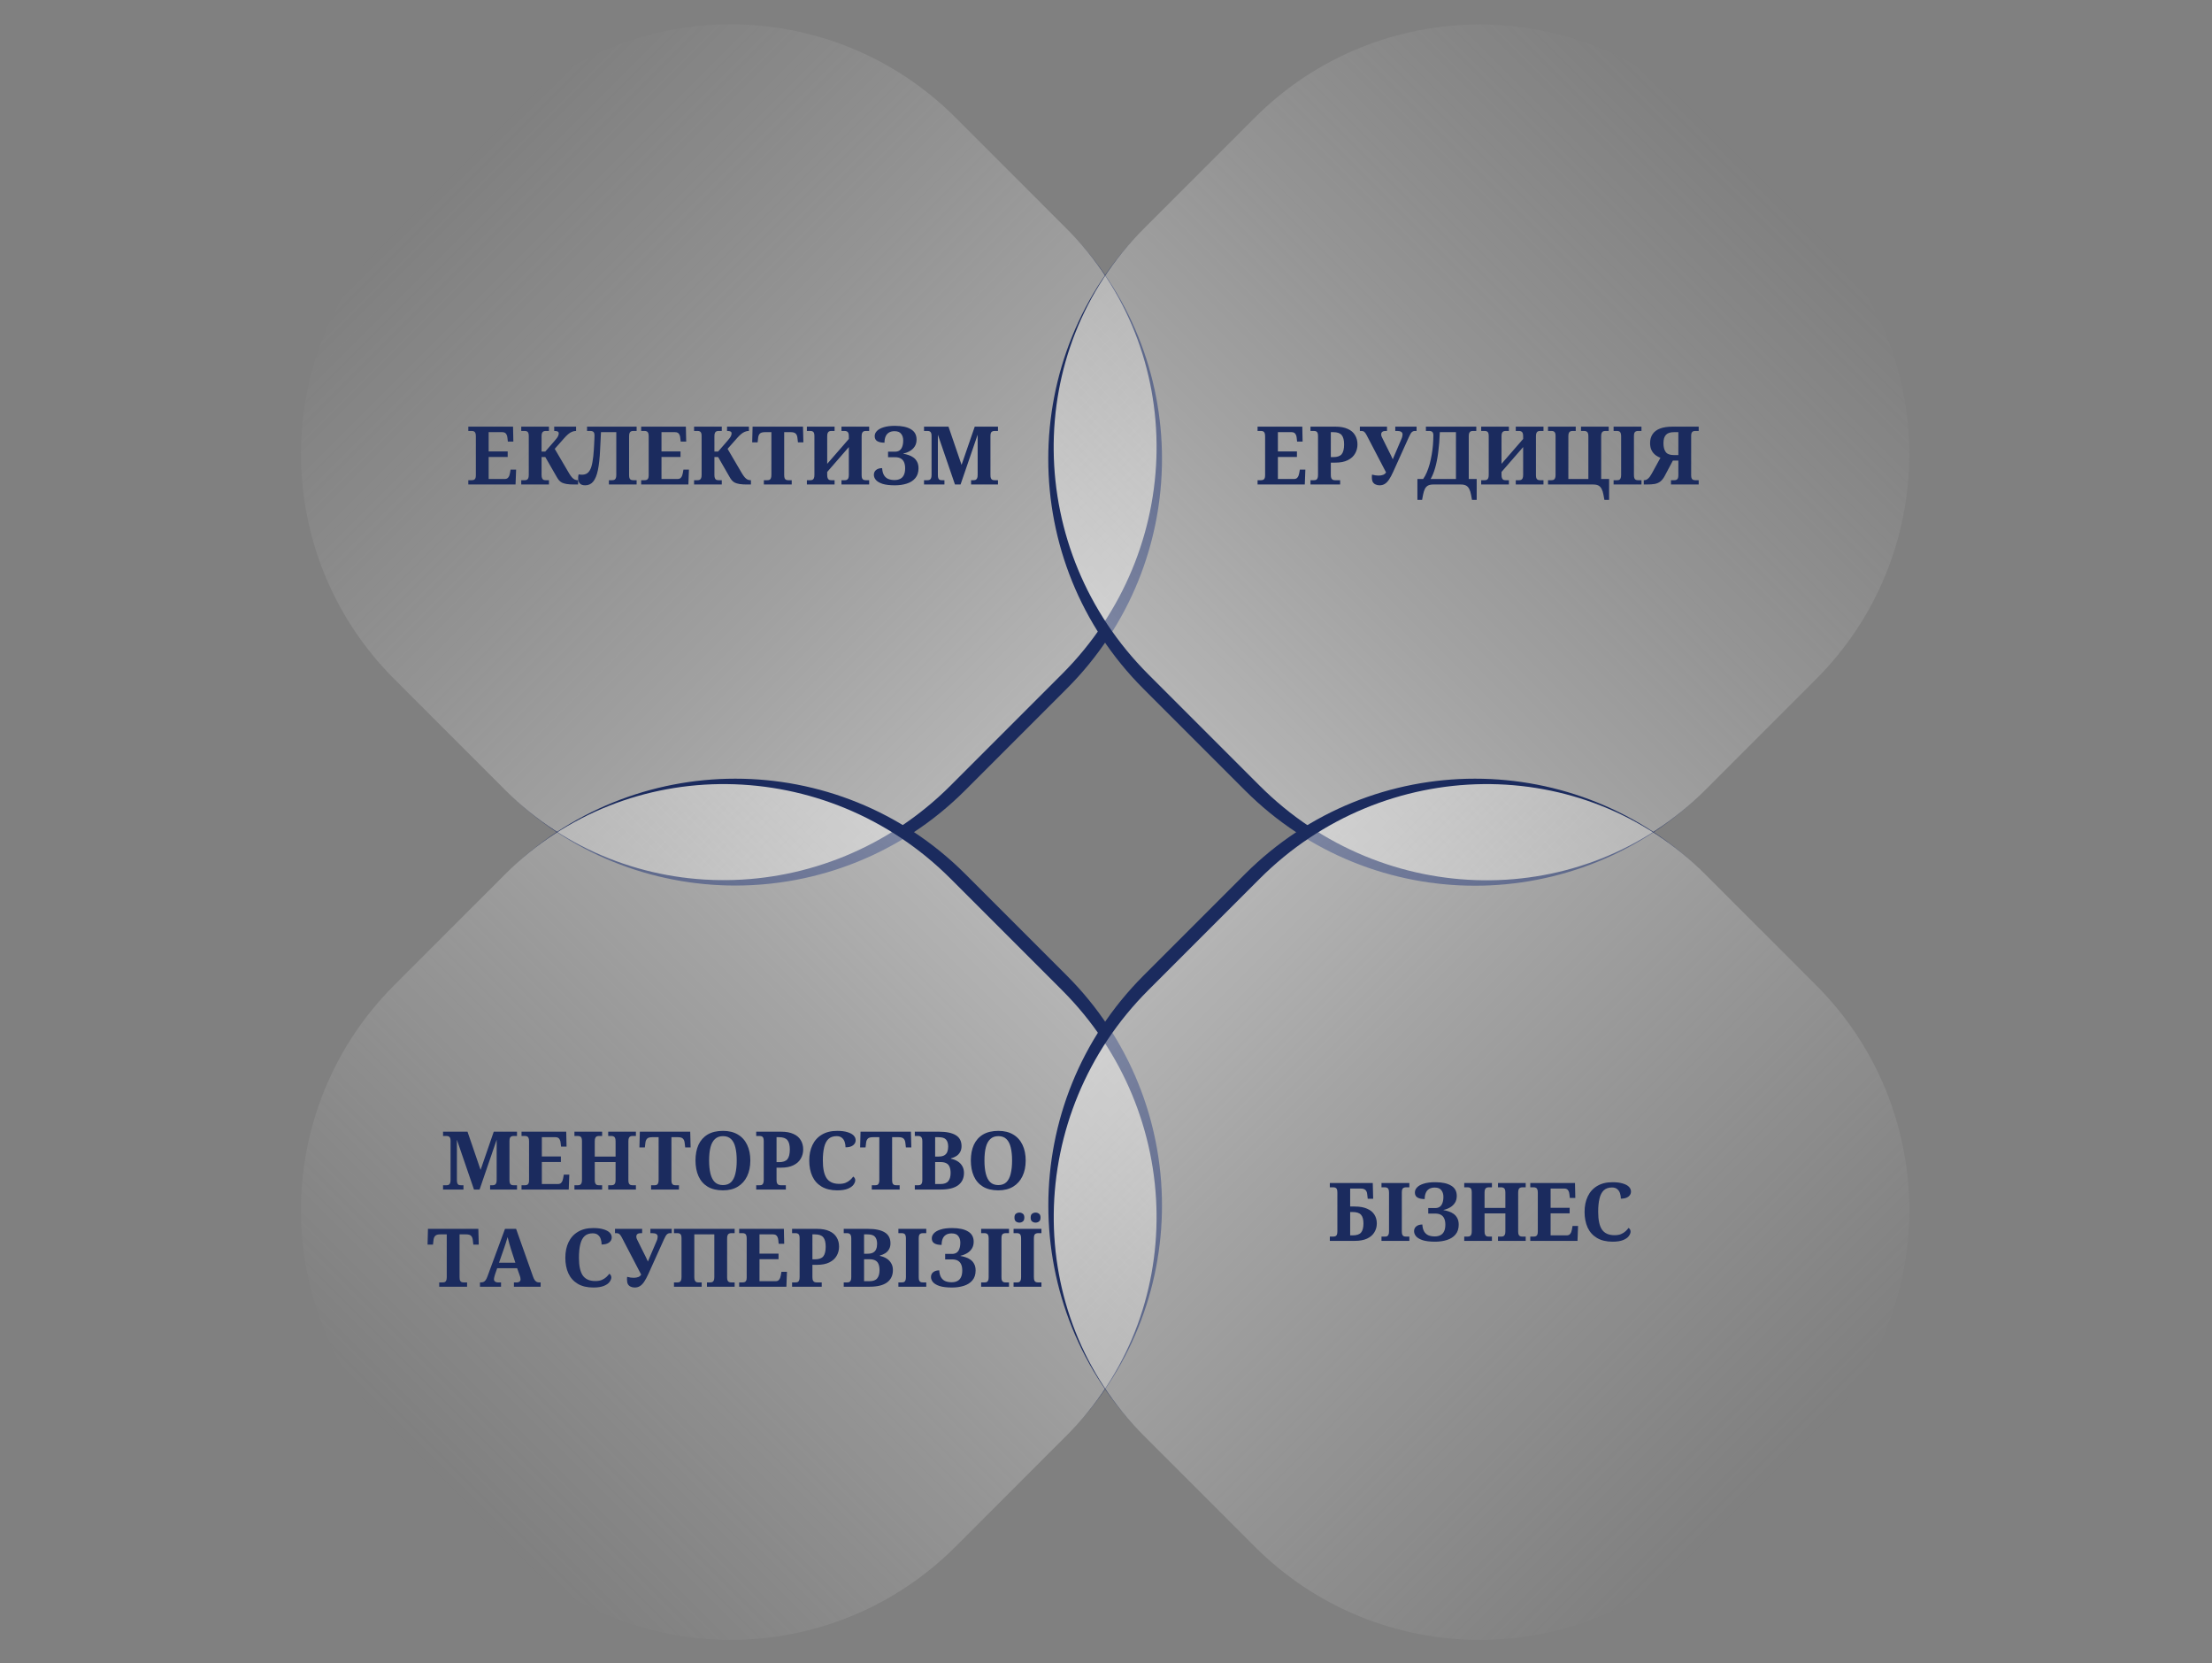
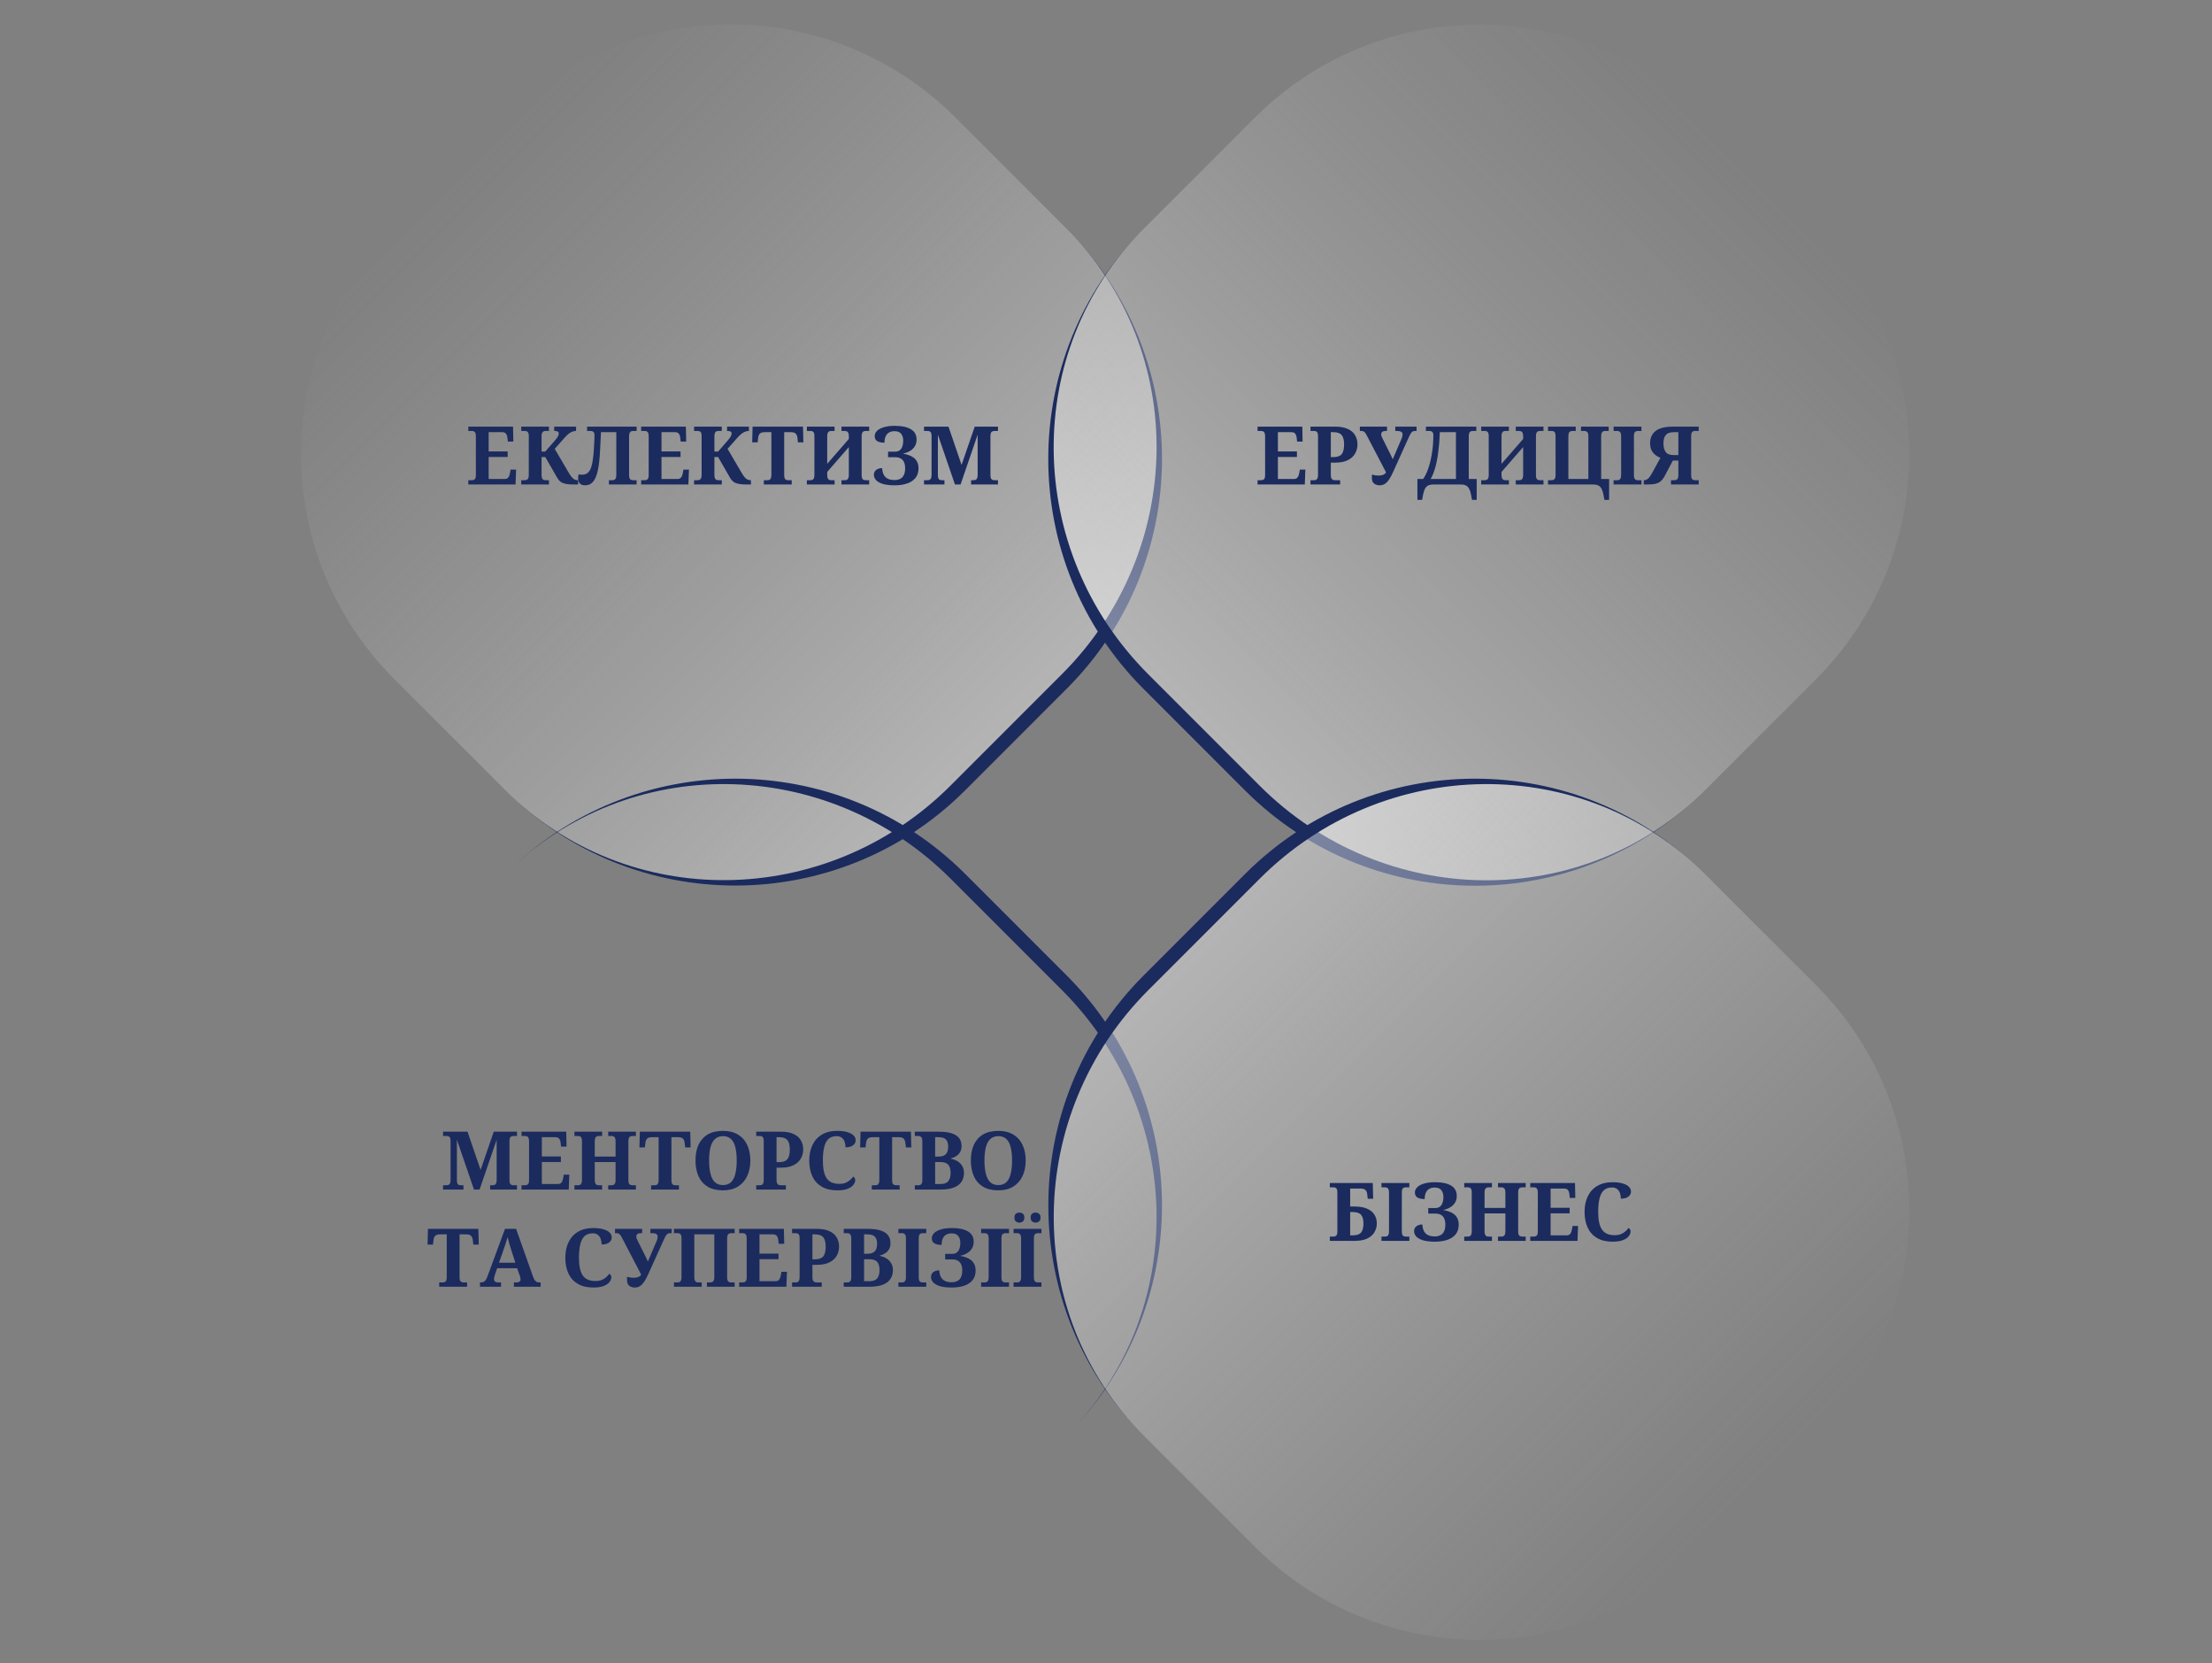
<svg xmlns="http://www.w3.org/2000/svg" width="592" height="445" viewBox="0 0 592 445" fill="none">
  <rect x="0" y="0" width="592" height="445" fill="#808080" stroke="none" />
  <g clip-path="url(#clip0_2730_11180)">
    <mask id="path-1-outside-1_2730_11180" maskUnits="userSpaceOnUse" x="45.281" y="-29.162" width="302.642" height="302.642" fill="black">
      <rect fill="white" x="45.281" y="-29.162" width="302.642" height="302.642" />
      <path d="M105.499 181.669C72.242 148.412 72.242 94.491 105.499 61.233L135.284 31.448C168.542 -1.809 222.463 -1.809 255.72 31.448L285.506 61.233C318.763 94.491 318.763 148.412 285.506 181.669L255.72 211.455C222.463 244.712 168.542 244.712 135.284 211.455L105.499 181.669Z" />
    </mask>
    <path d="M105.499 181.669C72.242 148.412 72.242 94.491 105.499 61.233L135.284 31.448C168.542 -1.809 222.463 -1.809 255.72 31.448L285.506 61.233C318.763 94.491 318.763 148.412 285.506 181.669L255.72 211.455C222.463 244.712 168.542 244.712 135.284 211.455L105.499 181.669Z" fill="url(#paint0_linear_2730_11180)" fill-opacity="0.45" />
    <path d="M45.281 121.451L195.502 -28.77L45.281 121.451ZM285.506 61.233C319.478 95.206 319.478 150.287 285.506 184.259L258.31 211.455C224.338 245.427 169.257 245.427 135.284 211.455C167.827 243.997 221.168 243.417 254.425 210.16L284.211 180.374C317.468 147.117 318.048 93.776 285.506 61.233ZM195.502 271.673L45.281 121.451L195.502 271.673ZM195.502 -28.77L345.724 121.451L195.502 -28.77Z" fill="#1B2B5E" mask="url(#path-1-outside-1_2730_11180)" />
    <path d="M125.337 129.631V128.482H126.248C126.45 128.482 126.631 128.454 126.79 128.396C126.963 128.338 127.1 128.215 127.201 128.027C127.303 127.839 127.353 127.557 127.353 127.182V116.711C127.353 116.292 127.303 115.989 127.201 115.801C127.115 115.598 126.985 115.468 126.811 115.41C126.652 115.338 126.464 115.302 126.248 115.302H125.337V114.153H137.303L137.39 118.142H135.916L135.808 117.166C135.779 116.834 135.707 116.552 135.591 116.321C135.49 116.09 135.345 115.916 135.157 115.801C134.969 115.685 134.724 115.627 134.42 115.627H130.778V120.787H135.873V122.261H130.778V128.157H135.092C135.526 128.157 135.844 128.013 136.046 127.724C136.263 127.435 136.407 127.066 136.48 126.618L136.653 125.643H138.127L137.976 129.631H125.337ZM139.5 129.631V128.482H140.41C140.613 128.482 140.793 128.454 140.952 128.396C141.126 128.323 141.263 128.186 141.364 127.984C141.465 127.781 141.516 127.478 141.516 127.073V116.624C141.516 116.234 141.465 115.945 141.364 115.757C141.263 115.569 141.126 115.447 140.952 115.389C140.793 115.331 140.613 115.302 140.41 115.302H139.5V114.153H146.914V115.302H146.047C145.844 115.302 145.657 115.338 145.483 115.41C145.324 115.468 145.194 115.598 145.093 115.801C144.992 115.989 144.941 116.292 144.941 116.711V120.808H145.938L148.301 118.099C148.605 117.752 148.843 117.463 149.017 117.231C149.205 116.986 149.335 116.762 149.407 116.559C149.494 116.357 149.537 116.162 149.537 115.974C149.537 115.714 149.443 115.541 149.255 115.454C149.082 115.353 148.771 115.302 148.323 115.302V114.153H154.176V115.302C153.786 115.302 153.41 115.382 153.049 115.541C152.702 115.685 152.362 115.902 152.03 116.191C151.712 116.465 151.38 116.798 151.033 117.188L147.868 120.765L148.236 119.703L152.355 126.726C152.615 127.146 152.861 127.485 153.092 127.745C153.323 128.005 153.562 128.193 153.808 128.309C154.068 128.425 154.342 128.482 154.631 128.482H154.718V129.631H153.634C152.839 129.631 152.182 129.588 151.661 129.501C151.156 129.415 150.736 129.292 150.404 129.133C150.086 128.959 149.819 128.75 149.602 128.504C149.4 128.258 149.205 127.969 149.017 127.637L145.938 122.282H144.941V127.073C144.941 127.478 144.992 127.781 145.093 127.984C145.194 128.186 145.324 128.323 145.483 128.396C145.657 128.454 145.844 128.482 146.047 128.482H146.914V129.631H139.5ZM156.614 129.848C155.964 129.848 155.487 129.682 155.183 129.35C154.88 129.017 154.728 128.562 154.728 127.984C154.728 127.825 154.735 127.659 154.75 127.485C154.779 127.297 154.815 127.109 154.858 126.922C155.017 126.95 155.169 126.972 155.313 126.987C155.458 127.001 155.595 127.008 155.725 127.008C156.231 127.008 156.665 126.907 157.026 126.705C157.402 126.488 157.713 126.134 157.958 125.643C158.218 125.137 158.421 124.45 158.565 123.583C158.724 122.716 158.847 121.625 158.934 120.31C158.977 119.732 159.006 119.19 159.02 118.684C159.049 118.178 159.071 117.737 159.085 117.362C159.1 116.986 159.107 116.711 159.107 116.538C159.107 116.075 159.02 115.757 158.847 115.584C158.674 115.396 158.377 115.302 157.958 115.302H157.113V114.153H170.38V115.302H169.469C169.267 115.302 169.079 115.338 168.906 115.41C168.747 115.468 168.617 115.598 168.515 115.801C168.414 115.989 168.364 116.292 168.364 116.711V127.182C168.364 127.557 168.414 127.839 168.515 128.027C168.617 128.215 168.754 128.338 168.927 128.396C169.101 128.454 169.281 128.482 169.469 128.482H170.38V129.631H162.966V128.482H163.833C164.035 128.482 164.216 128.454 164.375 128.396C164.548 128.323 164.686 128.186 164.787 127.984C164.888 127.781 164.939 127.478 164.939 127.073V115.627H160.841L160.603 120.418C160.502 122.586 160.307 124.371 160.018 125.773C159.729 127.16 159.309 128.186 158.76 128.851C158.211 129.516 157.496 129.848 156.614 129.848ZM171.594 129.631V128.482H172.504C172.707 128.482 172.887 128.454 173.046 128.396C173.22 128.338 173.357 128.215 173.458 128.027C173.559 127.839 173.61 127.557 173.61 127.182V116.711C173.61 116.292 173.559 115.989 173.458 115.801C173.371 115.598 173.241 115.468 173.068 115.41C172.909 115.338 172.721 115.302 172.504 115.302H171.594V114.153H183.56L183.647 118.142H182.173L182.064 117.166C182.035 116.834 181.963 116.552 181.848 116.321C181.746 116.09 181.602 115.916 181.414 115.801C181.226 115.685 180.98 115.627 180.677 115.627H177.035V120.787H182.129V122.261H177.035V128.157H181.349C181.783 128.157 182.1 128.013 182.303 127.724C182.52 127.435 182.664 127.066 182.736 126.618L182.91 125.643H184.384L184.232 129.631H171.594ZM185.757 129.631V128.482H186.667C186.869 128.482 187.05 128.454 187.209 128.396C187.382 128.323 187.52 128.186 187.621 127.984C187.722 127.781 187.773 127.478 187.773 127.073V116.624C187.773 116.234 187.722 115.945 187.621 115.757C187.52 115.569 187.382 115.447 187.209 115.389C187.05 115.331 186.869 115.302 186.667 115.302H185.757V114.153H193.17V115.302H192.303C192.101 115.302 191.913 115.338 191.74 115.41C191.581 115.468 191.451 115.598 191.35 115.801C191.248 115.989 191.198 116.292 191.198 116.711V120.808H192.195L194.558 118.099C194.861 117.752 195.1 117.463 195.273 117.231C195.461 116.986 195.591 116.762 195.663 116.559C195.75 116.357 195.794 116.162 195.794 115.974C195.794 115.714 195.7 115.541 195.512 115.454C195.338 115.353 195.028 115.302 194.58 115.302V114.153H200.433V115.302C200.042 115.302 199.667 115.382 199.305 115.541C198.959 115.685 198.619 115.902 198.287 116.191C197.969 116.465 197.636 116.798 197.289 117.188L194.124 120.765L194.493 119.703L198.612 126.726C198.872 127.146 199.118 127.485 199.349 127.745C199.58 128.005 199.818 128.193 200.064 128.309C200.324 128.425 200.599 128.482 200.888 128.482H200.975V129.631H199.891C199.096 129.631 198.438 129.588 197.918 129.501C197.412 129.415 196.993 129.292 196.661 129.133C196.343 128.959 196.075 128.75 195.859 128.504C195.656 128.258 195.461 127.969 195.273 127.637L192.195 122.282H191.198V127.073C191.198 127.478 191.248 127.781 191.35 127.984C191.451 128.186 191.581 128.323 191.74 128.396C191.913 128.454 192.101 128.482 192.303 128.482H193.17V129.631H185.757ZM204.432 129.631V128.482H205.342C205.559 128.482 205.747 128.454 205.906 128.396C206.079 128.323 206.209 128.186 206.296 127.984C206.397 127.781 206.448 127.478 206.448 127.073V115.627H204.713C204.063 115.627 203.615 115.757 203.369 116.017C203.124 116.263 202.972 116.61 202.914 117.058L202.762 118.359H201.31L201.418 114.153H214.902L215.011 118.359H213.558L213.406 117.058C213.349 116.61 213.197 116.263 212.951 116.017C212.705 115.757 212.257 115.627 211.607 115.627H209.873V127.073C209.873 127.478 209.916 127.781 210.003 127.984C210.104 128.186 210.241 128.323 210.415 128.396C210.588 128.454 210.776 128.482 210.978 128.482H211.889V129.631H204.432ZM215.945 129.631V128.482H216.856C217.058 128.482 217.239 128.454 217.398 128.396C217.571 128.323 217.708 128.186 217.809 127.984C217.911 127.781 217.961 127.478 217.961 127.073V116.624C217.961 116.234 217.911 115.945 217.809 115.757C217.708 115.569 217.571 115.447 217.398 115.389C217.239 115.331 217.058 115.302 216.856 115.302H215.945V114.153H223.359V115.302H222.492C222.29 115.302 222.102 115.338 221.928 115.41C221.769 115.468 221.639 115.598 221.538 115.801C221.437 115.989 221.386 116.292 221.386 116.711V124.103L227.174 117.448V116.711C227.174 116.292 227.124 115.989 227.023 115.801C226.921 115.598 226.784 115.468 226.611 115.41C226.452 115.338 226.271 115.302 226.069 115.302H225.202V114.153H232.616V115.302H231.705C231.503 115.302 231.315 115.338 231.141 115.41C230.983 115.468 230.852 115.598 230.751 115.801C230.65 115.989 230.6 116.292 230.6 116.711V127.182C230.6 127.557 230.65 127.839 230.751 128.027C230.852 128.215 230.99 128.338 231.163 128.396C231.337 128.454 231.517 128.482 231.705 128.482H232.616V129.631H225.202V128.482H226.069C226.271 128.482 226.452 128.454 226.611 128.396C226.784 128.323 226.921 128.186 227.023 127.984C227.124 127.781 227.174 127.478 227.174 127.073V119.616L221.386 126.271V127.073C221.386 127.478 221.437 127.781 221.538 127.984C221.639 128.186 221.769 128.323 221.928 128.396C222.102 128.454 222.29 128.482 222.492 128.482H223.359V129.631H215.945ZM239.513 129.848C238.126 129.848 237.021 129.718 236.197 129.458C235.373 129.183 234.78 128.836 234.419 128.417C234.058 127.984 233.877 127.529 233.877 127.052C233.877 126.502 234.072 126.069 234.462 125.751C234.867 125.419 235.409 125.252 236.088 125.252C236.132 125.989 236.283 126.596 236.544 127.073C236.804 127.536 237.172 127.883 237.649 128.114C238.141 128.331 238.726 128.439 239.405 128.439C239.998 128.439 240.503 128.331 240.923 128.114C241.356 127.897 241.681 127.557 241.898 127.095C242.129 126.633 242.245 126.033 242.245 125.296C242.245 124.66 242.151 124.125 241.963 123.692C241.775 123.244 241.479 122.904 241.074 122.673C240.684 122.441 240.164 122.326 239.513 122.326H237.671V120.852H239.513C240.005 120.852 240.41 120.743 240.727 120.527C241.06 120.295 241.306 119.956 241.465 119.508C241.638 119.06 241.725 118.496 241.725 117.817C241.725 117.123 241.544 116.545 241.183 116.082C240.836 115.606 240.243 115.367 239.405 115.367C238.784 115.367 238.271 115.497 237.866 115.757C237.476 116.003 237.187 116.357 236.999 116.82C236.811 117.282 236.717 117.824 236.717 118.445C235.893 118.445 235.25 118.308 234.788 118.034C234.325 117.759 234.094 117.311 234.094 116.689C234.094 116.184 234.289 115.728 234.679 115.324C235.069 114.905 235.662 114.572 236.457 114.327C237.266 114.066 238.285 113.936 239.513 113.936C241.363 113.936 242.787 114.24 243.784 114.847C244.796 115.439 245.302 116.357 245.302 117.6C245.302 118.308 245.143 118.915 244.825 119.421C244.507 119.927 244.08 120.339 243.546 120.657C243.011 120.975 242.418 121.206 241.768 121.35V121.415C242.202 121.473 242.65 121.582 243.112 121.74C243.589 121.885 244.03 122.102 244.434 122.391C244.854 122.68 245.186 123.063 245.432 123.54C245.692 124.002 245.822 124.588 245.822 125.296C245.822 126.38 245.533 127.261 244.955 127.94C244.391 128.605 243.632 129.089 242.679 129.393C241.725 129.696 240.67 129.848 239.513 129.848ZM247.298 129.631V128.482H248.208C248.411 128.482 248.591 128.454 248.75 128.396C248.924 128.323 249.061 128.186 249.162 127.984C249.263 127.781 249.314 127.478 249.314 127.073V116.624C249.314 116.234 249.263 115.945 249.162 115.757C249.061 115.569 248.924 115.447 248.75 115.389C248.591 115.331 248.411 115.302 248.208 115.302H247.298V114.153H253.845L257.638 125.231H257.053L260.869 114.153H267.09V115.302H266.18C265.977 115.302 265.789 115.338 265.616 115.41C265.443 115.468 265.305 115.598 265.204 115.801C265.117 115.989 265.074 116.292 265.074 116.711V127.073C265.074 127.478 265.117 127.781 265.204 127.984C265.305 128.186 265.443 128.323 265.616 128.396C265.789 128.454 265.977 128.482 266.18 128.482H267.09V129.631H259.893V128.482H260.543C260.746 128.482 260.926 128.454 261.085 128.396C261.259 128.323 261.396 128.186 261.497 127.984C261.598 127.781 261.649 127.478 261.649 127.073V115.627L261.866 115.671L257.075 129.631H255.579L250.788 115.671L251.005 115.627V127.073C251.005 127.478 251.048 127.781 251.135 127.984C251.222 128.186 251.345 128.323 251.504 128.396C251.677 128.454 251.879 128.482 252.111 128.482H252.761V129.631H247.298Z" fill="#1B2B5E" />
    <mask id="path-4-outside-2_2730_11180" maskUnits="userSpaceOnUse" x="44.886" y="172.188" width="302.642" height="302.642" fill="black">
      <rect fill="white" x="44.886" y="172.188" width="302.642" height="302.642" />
      <path d="M135.282 233.82C168.54 200.563 222.46 200.563 255.718 233.82L285.503 263.605C318.761 296.863 318.761 350.784 285.503 384.041L255.718 413.827C222.46 447.084 168.54 447.084 135.282 413.827L105.497 384.041C72.239 350.784 72.239 296.863 105.497 263.605L135.282 233.82Z" />
    </mask>
-     <path d="M135.282 233.82C168.54 200.563 222.46 200.563 255.718 233.82L285.503 263.605C318.761 296.863 318.761 350.784 285.503 384.041L255.718 413.827C222.46 447.084 168.54 447.084 135.282 413.827L105.497 384.041C72.239 350.784 72.239 296.863 105.497 263.605L135.282 233.82Z" fill="url(#paint1_linear_2730_11180)" fill-opacity="0.45" />
    <path d="M135.282 233.82C169.255 199.848 224.335 199.848 258.308 233.82L285.503 261.015C319.476 294.988 319.476 350.069 285.503 384.041C318.045 351.499 317.466 298.158 284.208 264.9L254.423 235.115C221.165 201.858 167.824 201.278 135.282 233.82ZM195.5 474.045L45.279 323.823L195.5 474.045ZM45.279 323.823L195.5 173.602L45.279 323.823ZM345.721 323.823L195.5 474.045L345.721 323.823Z" fill="#1B2B5E" mask="url(#path-4-outside-2_2730_11180)" />
    <path d="M118.573 318.268V317.119H119.484C119.686 317.119 119.866 317.09 120.025 317.033C120.199 316.96 120.336 316.823 120.437 316.621C120.539 316.418 120.589 316.115 120.589 315.71V305.261C120.589 304.871 120.539 304.582 120.437 304.394C120.336 304.206 120.199 304.084 120.025 304.026C119.866 303.968 119.686 303.939 119.484 303.939H118.573V302.79H125.12L128.914 313.868H128.328L132.144 302.79H138.365V303.939H137.455C137.252 303.939 137.065 303.975 136.891 304.047C136.718 304.105 136.58 304.235 136.479 304.438C136.392 304.626 136.349 304.929 136.349 305.348V315.71C136.349 316.115 136.392 316.418 136.479 316.621C136.58 316.823 136.718 316.96 136.891 317.033C137.065 317.09 137.252 317.119 137.455 317.119H138.365V318.268H131.168V317.119H131.818C132.021 317.119 132.201 317.09 132.36 317.033C132.534 316.96 132.671 316.823 132.772 316.621C132.873 316.418 132.924 316.115 132.924 315.71V304.264L133.141 304.308L128.35 318.268H126.854L122.063 304.308L122.28 304.264V315.71C122.28 316.115 122.323 316.418 122.41 316.621C122.497 316.823 122.62 316.96 122.779 317.033C122.952 317.09 123.154 317.119 123.386 317.119H124.036V318.268H118.573ZM139.574 318.268V317.119H140.484C140.687 317.119 140.867 317.09 141.026 317.033C141.2 316.975 141.337 316.852 141.438 316.664C141.539 316.476 141.59 316.194 141.59 315.819V305.348C141.59 304.929 141.539 304.626 141.438 304.438C141.351 304.235 141.221 304.105 141.048 304.047C140.889 303.975 140.701 303.939 140.484 303.939H139.574V302.79H151.54L151.627 306.779H150.153L150.044 305.803C150.015 305.471 149.943 305.189 149.828 304.958C149.726 304.727 149.582 304.553 149.394 304.438C149.206 304.322 148.96 304.264 148.657 304.264H145.015V309.424H150.109V310.898H145.015V316.794H149.329C149.762 316.794 150.08 316.65 150.283 316.361C150.5 316.072 150.644 315.703 150.716 315.255L150.89 314.28H152.364L152.212 318.268H139.574ZM153.737 318.268V317.119H154.647C154.849 317.119 155.03 317.09 155.189 317.033C155.362 316.96 155.5 316.823 155.601 316.621C155.702 316.418 155.753 316.115 155.753 315.71V305.261C155.753 304.871 155.702 304.582 155.601 304.394C155.5 304.206 155.362 304.084 155.189 304.026C155.03 303.968 154.849 303.939 154.647 303.939H153.737V302.79H161.15V303.939H160.283C160.081 303.939 159.893 303.975 159.72 304.047C159.561 304.105 159.431 304.235 159.33 304.438C159.228 304.626 159.178 304.929 159.178 305.348V309.445H164.749V305.348C164.749 304.929 164.698 304.626 164.597 304.438C164.496 304.235 164.359 304.105 164.185 304.047C164.026 303.975 163.846 303.939 163.643 303.939H162.776V302.79H170.19V303.939H169.28C169.077 303.939 168.89 303.975 168.716 304.047C168.557 304.105 168.427 304.235 168.326 304.438C168.225 304.626 168.174 304.929 168.174 305.348V315.819C168.174 316.194 168.225 316.476 168.326 316.664C168.427 316.852 168.564 316.975 168.738 317.033C168.911 317.09 169.092 317.119 169.28 317.119H170.19V318.268H162.776V317.119H163.643C163.846 317.119 164.026 317.09 164.185 317.033C164.359 316.96 164.496 316.823 164.597 316.621C164.698 316.418 164.749 316.115 164.749 315.71V310.919H159.178V315.71C159.178 316.115 159.228 316.418 159.33 316.621C159.431 316.823 159.561 316.96 159.72 317.033C159.893 317.09 160.081 317.119 160.283 317.119H161.15V318.268H153.737ZM174.253 318.268V317.119H175.164C175.381 317.119 175.569 317.09 175.728 317.033C175.901 316.96 176.031 316.823 176.118 316.621C176.219 316.418 176.269 316.115 176.269 315.71V304.264H174.535C173.885 304.264 173.437 304.394 173.191 304.654C172.945 304.9 172.794 305.247 172.736 305.695L172.584 306.996H171.132L171.24 302.79H184.724L184.832 306.996H183.38L183.228 305.695C183.17 305.247 183.019 304.9 182.773 304.654C182.527 304.394 182.079 304.264 181.429 304.264H179.695V315.71C179.695 316.115 179.738 316.418 179.825 316.621C179.926 316.823 180.063 316.96 180.237 317.033C180.41 317.09 180.598 317.119 180.8 317.119H181.711V318.268H174.253ZM193.484 318.485C191.837 318.485 190.464 318.153 189.365 317.488C188.282 316.823 187.472 315.891 186.937 314.691C186.403 313.492 186.135 312.09 186.135 310.486C186.135 308.882 186.403 307.487 186.937 306.302C187.487 305.117 188.303 304.199 189.387 303.549C190.485 302.898 191.858 302.573 193.506 302.573C195.067 302.573 196.389 302.898 197.473 303.549C198.571 304.199 199.402 305.124 199.966 306.324C200.53 307.509 200.812 308.903 200.812 310.508C200.812 312.112 200.522 313.514 199.944 314.713C199.381 315.898 198.557 316.823 197.473 317.488C196.389 318.153 195.06 318.485 193.484 318.485ZM193.484 317.076C194.395 317.076 195.117 316.816 195.652 316.296C196.187 315.775 196.57 315.024 196.801 314.041C197.047 313.058 197.17 311.88 197.17 310.508C197.17 309.12 197.047 307.942 196.801 306.974C196.57 306.006 196.187 305.269 195.652 304.763C195.117 304.243 194.402 303.982 193.506 303.982C192.61 303.982 191.887 304.243 191.338 304.763C190.789 305.269 190.392 306.006 190.146 306.974C189.9 307.942 189.777 309.12 189.777 310.508C189.777 311.88 189.9 313.058 190.146 314.041C190.392 315.024 190.782 315.775 191.316 316.296C191.866 316.816 192.588 317.076 193.484 317.076ZM202.385 318.268V317.119H203.296C203.513 317.119 203.701 317.09 203.86 317.033C204.033 316.96 204.163 316.823 204.25 316.621C204.351 316.418 204.401 316.115 204.401 315.71V305.261C204.401 304.871 204.351 304.582 204.25 304.394C204.149 304.206 204.011 304.084 203.838 304.026C203.679 303.968 203.498 303.939 203.296 303.939H202.385V302.79H209.041C210.385 302.79 211.49 302.992 212.357 303.397C213.239 303.787 213.889 304.344 214.308 305.066C214.742 305.774 214.959 306.598 214.959 307.538C214.959 308.448 214.742 309.272 214.308 310.009C213.889 310.746 213.239 311.331 212.357 311.765C211.49 312.198 210.385 312.415 209.041 312.415H207.827V315.71C207.827 316.115 207.877 316.418 207.978 316.621C208.094 316.823 208.238 316.96 208.412 317.033C208.585 317.09 208.773 317.119 208.976 317.119H210.32V318.268H202.385ZM207.827 310.941H208.499C209.554 310.941 210.298 310.681 210.731 310.161C211.165 309.626 211.382 308.752 211.382 307.538C211.382 306.396 211.165 305.565 210.731 305.045C210.298 304.524 209.554 304.264 208.499 304.264H207.827V310.941ZM224.079 318.485C222.402 318.485 221.008 318.153 219.895 317.488C218.782 316.823 217.951 315.898 217.402 314.713C216.853 313.514 216.578 312.112 216.578 310.508C216.578 308.947 216.86 307.574 217.423 306.389C217.987 305.189 218.825 304.257 219.938 303.592C221.051 302.913 222.424 302.573 224.057 302.573C225.17 302.573 226.087 302.689 226.81 302.92C227.547 303.137 228.096 303.433 228.458 303.809C228.819 304.185 229 304.611 229 305.088C229 305.623 228.768 306.071 228.306 306.432C227.843 306.793 227.171 306.974 226.29 306.974C226.29 306.497 226.218 306.027 226.073 305.565C225.929 305.102 225.683 304.727 225.336 304.438C224.989 304.134 224.512 303.982 223.905 303.982C222.995 303.982 222.265 304.235 221.716 304.741C221.181 305.247 220.798 305.991 220.567 306.974C220.336 307.942 220.22 309.12 220.22 310.508C220.22 311.548 220.299 312.459 220.458 313.239C220.617 314.019 220.863 314.67 221.195 315.19C221.542 315.71 221.998 316.1 222.561 316.361C223.125 316.621 223.804 316.751 224.599 316.751C225.264 316.751 225.835 316.657 226.311 316.469C226.788 316.267 227.193 316.014 227.525 315.71C227.858 315.407 228.132 315.103 228.349 314.8C228.508 314.901 228.638 315.038 228.739 315.212C228.841 315.385 228.891 315.573 228.891 315.775C228.891 316.151 228.732 316.556 228.414 316.989C228.111 317.408 227.605 317.762 226.897 318.052C226.189 318.341 225.249 318.485 224.079 318.485ZM233.318 318.268V317.119H234.228C234.445 317.119 234.633 317.09 234.792 317.033C234.965 316.96 235.096 316.823 235.182 316.621C235.283 316.418 235.334 316.115 235.334 315.71V304.264H233.6C232.949 304.264 232.501 304.394 232.256 304.654C232.01 304.9 231.858 305.247 231.8 305.695L231.649 306.996H230.196L230.305 302.79H243.788L243.897 306.996H242.444L242.293 305.695C242.235 305.247 242.083 304.9 241.837 304.654C241.592 304.394 241.144 304.264 240.493 304.264H238.759V315.71C238.759 316.115 238.803 316.418 238.889 316.621C238.99 316.823 239.128 316.96 239.301 317.033C239.475 317.09 239.662 317.119 239.865 317.119H240.775V318.268H233.318ZM244.831 318.268V317.119H245.72C245.937 317.119 246.125 317.09 246.284 317.033C246.457 316.96 246.595 316.823 246.696 316.621C246.797 316.418 246.847 316.115 246.847 315.71V305.326C246.847 304.936 246.797 304.647 246.696 304.459C246.595 304.257 246.457 304.12 246.284 304.047C246.125 303.975 245.944 303.939 245.742 303.939H244.831V302.79H251.27C253.293 302.79 254.811 303.108 255.822 303.744C256.834 304.365 257.34 305.341 257.34 306.67C257.34 307.263 257.217 307.776 256.971 308.21C256.74 308.643 256.408 309.005 255.974 309.294C255.555 309.568 255.064 309.778 254.5 309.922V310.031C255.179 310.161 255.779 310.392 256.299 310.724C256.834 311.057 257.246 311.483 257.535 312.003C257.838 312.509 257.99 313.116 257.99 313.824C257.99 315.241 257.47 316.339 256.429 317.119C255.389 317.885 253.85 318.268 251.812 318.268H244.831ZM250.273 316.794H251.703C252.686 316.794 253.38 316.541 253.784 316.035C254.204 315.53 254.413 314.793 254.413 313.824C254.413 313.174 254.319 312.632 254.131 312.198C253.958 311.765 253.676 311.447 253.286 311.245C252.896 311.028 252.368 310.919 251.703 310.919H250.273V316.794ZM250.273 309.445H251.161C251.826 309.445 252.347 309.337 252.722 309.12C253.098 308.903 253.365 308.593 253.524 308.188C253.683 307.783 253.763 307.314 253.763 306.779C253.763 305.97 253.575 305.348 253.199 304.915C252.838 304.481 252.159 304.264 251.161 304.264H250.273V309.445ZM267.177 318.485C265.53 318.485 264.157 318.153 263.059 317.488C261.975 316.823 261.165 315.891 260.631 314.691C260.096 313.492 259.828 312.09 259.828 310.486C259.828 308.882 260.096 307.487 260.631 306.302C261.18 305.117 261.996 304.199 263.08 303.549C264.179 302.898 265.552 302.573 267.199 302.573C268.76 302.573 270.082 302.898 271.166 303.549C272.265 304.199 273.096 305.124 273.659 306.324C274.223 307.509 274.505 308.903 274.505 310.508C274.505 312.112 274.216 313.514 273.637 314.713C273.074 315.898 272.25 316.823 271.166 317.488C270.082 318.153 268.753 318.485 267.177 318.485ZM267.177 317.076C268.088 317.076 268.81 316.816 269.345 316.296C269.88 315.775 270.263 315.024 270.494 314.041C270.74 313.058 270.863 311.88 270.863 310.508C270.863 309.12 270.74 307.942 270.494 306.974C270.263 306.006 269.88 305.269 269.345 304.763C268.81 304.243 268.095 303.982 267.199 303.982C266.303 303.982 265.58 304.243 265.031 304.763C264.482 305.269 264.085 306.006 263.839 306.974C263.593 307.942 263.47 309.12 263.47 310.508C263.47 311.88 263.593 313.058 263.839 314.041C264.085 315.024 264.475 315.775 265.01 316.296C265.559 316.816 266.281 317.076 267.177 317.076ZM117.549 344.268V343.119H118.46C118.677 343.119 118.864 343.09 119.023 343.033C119.197 342.96 119.327 342.823 119.414 342.621C119.515 342.418 119.565 342.115 119.565 341.71V330.264H117.831C117.181 330.264 116.733 330.394 116.487 330.654C116.241 330.9 116.09 331.247 116.032 331.695L115.88 332.996H114.428L114.536 328.79H128.02L128.128 332.996H126.676L126.524 331.695C126.466 331.247 126.315 330.9 126.069 330.654C125.823 330.394 125.375 330.264 124.725 330.264H122.991V341.71C122.991 342.115 123.034 342.418 123.121 342.621C123.222 342.823 123.359 342.96 123.532 343.033C123.706 343.09 123.894 343.119 124.096 343.119H125.007V344.268H117.549ZM128.456 344.268V343.119H128.716C128.976 343.119 129.207 343.076 129.41 342.989C129.612 342.903 129.793 342.751 129.952 342.534C130.125 342.303 130.291 341.97 130.45 341.537L135.154 328.79H138.124L142.655 341.559C142.8 341.963 142.951 342.281 143.11 342.512C143.284 342.729 143.464 342.888 143.652 342.989C143.855 343.076 144.071 343.119 144.303 343.119H144.693V344.268H137.539V343.119H138.384C138.601 343.119 138.811 343.054 139.013 342.924C139.215 342.794 139.317 342.577 139.317 342.274C139.317 342.1 139.295 341.934 139.252 341.775C139.208 341.602 139.165 341.457 139.121 341.342L138.189 338.719L139.056 339.326H132.401L133.268 338.719L132.466 341.038C132.408 341.212 132.351 341.421 132.293 341.667C132.235 341.898 132.206 342.1 132.206 342.274C132.206 342.549 132.307 342.758 132.51 342.903C132.712 343.047 132.936 343.119 133.182 343.119H134.092V344.268H128.456ZM133.333 338.459L132.9 337.852H138.58L138.124 338.459L136.78 334.296C136.636 333.805 136.47 333.256 136.282 332.649C136.108 332.042 135.964 331.485 135.848 330.98C135.718 331.442 135.559 331.97 135.371 332.562C135.183 333.14 135.003 333.682 134.829 334.188L133.333 338.459ZM158.801 344.485C157.124 344.485 155.73 344.153 154.617 343.488C153.504 342.823 152.673 341.898 152.124 340.713C151.575 339.514 151.3 338.112 151.3 336.508C151.3 334.947 151.582 333.574 152.145 332.389C152.709 331.189 153.547 330.257 154.66 329.592C155.773 328.913 157.146 328.573 158.779 328.573C159.892 328.573 160.81 328.689 161.532 328.92C162.269 329.137 162.818 329.433 163.18 329.809C163.541 330.185 163.722 330.611 163.722 331.088C163.722 331.623 163.49 332.071 163.028 332.432C162.565 332.793 161.893 332.974 161.012 332.974C161.012 332.497 160.94 332.027 160.795 331.565C160.651 331.102 160.405 330.727 160.058 330.438C159.711 330.134 159.234 329.982 158.627 329.982C157.717 329.982 156.987 330.235 156.438 330.741C155.903 331.247 155.52 331.991 155.289 332.974C155.058 333.942 154.942 335.12 154.942 336.508C154.942 337.548 155.021 338.459 155.18 339.239C155.339 340.019 155.585 340.67 155.917 341.19C156.264 341.71 156.72 342.1 157.283 342.361C157.847 342.621 158.526 342.751 159.321 342.751C159.986 342.751 160.557 342.657 161.034 342.469C161.51 342.267 161.915 342.014 162.248 341.71C162.58 341.407 162.854 341.103 163.071 340.8C163.23 340.901 163.36 341.038 163.461 341.212C163.563 341.385 163.613 341.573 163.613 341.775C163.613 342.151 163.454 342.556 163.136 342.989C162.833 343.408 162.327 343.762 161.619 344.052C160.911 344.341 159.971 344.485 158.801 344.485ZM169.861 344.485C169.485 344.485 169.138 344.413 168.82 344.268C168.502 344.138 168.25 343.921 168.062 343.618C167.888 343.3 167.802 342.881 167.802 342.361C167.802 342.245 167.802 342.129 167.802 342.014C167.816 341.884 167.83 341.754 167.845 341.624C168.163 341.696 168.466 341.761 168.755 341.819C169.059 341.862 169.341 341.884 169.601 341.884C170.078 341.884 170.497 341.811 170.858 341.667C171.219 341.508 171.48 341.269 171.639 340.952L172.246 339.781L171.704 341.233L166.414 331.088C166.197 330.669 165.988 330.373 165.785 330.199C165.598 330.026 165.294 329.939 164.875 329.939H164.593V328.79H171.855V329.939H171.508C171.104 329.939 170.8 330.019 170.598 330.178C170.396 330.322 170.295 330.56 170.295 330.893C170.295 331.023 170.316 331.16 170.36 331.305C170.417 331.449 170.49 331.608 170.576 331.782L172.874 336.399C172.975 336.601 173.069 336.804 173.156 337.006C173.257 337.208 173.351 337.411 173.438 337.613C173.525 337.815 173.604 338.018 173.676 338.22H173.134C173.207 338.018 173.279 337.83 173.351 337.656C173.423 337.469 173.496 337.288 173.568 337.115C173.64 336.927 173.72 336.739 173.806 336.551L175.779 331.933C175.866 331.731 175.924 331.543 175.953 331.37C175.996 331.196 176.018 331.037 176.018 330.893C176.018 330.56 175.895 330.322 175.649 330.178C175.418 330.019 175.056 329.939 174.565 329.939H174.067V328.79H179.768V329.939H179.356C178.995 329.939 178.698 330.055 178.467 330.286C178.25 330.503 177.99 330.951 177.687 331.63L173.525 340.843C173.134 341.71 172.759 342.411 172.397 342.946C172.036 343.481 171.653 343.871 171.248 344.117C170.858 344.362 170.396 344.485 169.861 344.485ZM180.379 344.268V343.119H181.29C181.492 343.119 181.673 343.09 181.832 343.033C182.005 342.96 182.142 342.823 182.243 342.621C182.345 342.418 182.395 342.115 182.395 341.71V331.261C182.395 330.871 182.345 330.582 182.243 330.394C182.142 330.206 182.005 330.084 181.832 330.026C181.673 329.968 181.492 329.939 181.29 329.939H180.379V328.79H196.616V329.939H195.706C195.503 329.939 195.315 329.975 195.142 330.047C194.983 330.105 194.853 330.235 194.752 330.438C194.651 330.626 194.6 330.929 194.6 331.348V341.819C194.6 342.194 194.651 342.476 194.752 342.664C194.853 342.852 194.99 342.975 195.164 343.033C195.337 343.09 195.518 343.119 195.706 343.119H196.616V344.268H189.202V343.119H190.069C190.272 343.119 190.452 343.09 190.611 343.033C190.785 342.96 190.922 342.823 191.023 342.621C191.124 342.418 191.175 342.115 191.175 341.71V330.264H185.82V341.71C185.82 342.115 185.871 342.418 185.972 342.621C186.073 342.823 186.203 342.96 186.362 343.033C186.536 343.09 186.724 343.119 186.926 343.119H187.793V344.268H180.379ZM197.823 344.268V343.119H198.734C198.936 343.119 199.117 343.09 199.276 343.033C199.449 342.975 199.586 342.852 199.688 342.664C199.789 342.476 199.839 342.194 199.839 341.819V331.348C199.839 330.929 199.789 330.626 199.688 330.438C199.601 330.235 199.471 330.105 199.297 330.047C199.138 329.975 198.951 329.939 198.734 329.939H197.823V328.79H209.79L209.876 332.779H208.402L208.294 331.803C208.265 331.471 208.193 331.189 208.077 330.958C207.976 330.727 207.831 330.553 207.643 330.438C207.456 330.322 207.21 330.264 206.906 330.264H203.264V335.424H208.359V336.898H203.264V342.794H207.578C208.012 342.794 208.33 342.65 208.532 342.361C208.749 342.072 208.894 341.703 208.966 341.255L209.139 340.28H210.613L210.462 344.268H197.823ZM211.986 344.268V343.119H212.897C213.113 343.119 213.301 343.09 213.46 343.033C213.634 342.96 213.764 342.823 213.85 342.621C213.952 342.418 214.002 342.115 214.002 341.71V331.261C214.002 330.871 213.952 330.582 213.85 330.394C213.749 330.206 213.612 330.084 213.438 330.026C213.279 329.968 213.099 329.939 212.897 329.939H211.986V328.79H218.641C219.985 328.79 221.091 328.992 221.958 329.397C222.84 329.787 223.49 330.344 223.909 331.066C224.343 331.774 224.559 332.598 224.559 333.538C224.559 334.448 224.343 335.272 223.909 336.009C223.49 336.746 222.84 337.331 221.958 337.765C221.091 338.198 219.985 338.415 218.641 338.415H217.427V341.71C217.427 342.115 217.478 342.418 217.579 342.621C217.695 342.823 217.839 342.96 218.013 343.033C218.186 343.09 218.374 343.119 218.576 343.119H219.92V344.268H211.986ZM217.427 336.941H218.099C219.154 336.941 219.899 336.681 220.332 336.161C220.766 335.626 220.982 334.752 220.982 333.538C220.982 332.396 220.766 331.565 220.332 331.045C219.899 330.524 219.154 330.264 218.099 330.264H217.427V336.941ZM225.81 344.268V343.119H226.699C226.916 343.119 227.104 343.09 227.263 343.033C227.436 342.96 227.573 342.823 227.674 342.621C227.776 342.418 227.826 342.115 227.826 341.71V331.326C227.826 330.936 227.776 330.647 227.674 330.459C227.573 330.257 227.436 330.12 227.263 330.047C227.104 329.975 226.923 329.939 226.721 329.939H225.81V328.79H232.249C234.272 328.79 235.789 329.108 236.801 329.744C237.813 330.365 238.318 331.341 238.318 332.67C238.318 333.263 238.196 333.776 237.95 334.21C237.719 334.643 237.386 335.005 236.953 335.294C236.534 335.568 236.042 335.778 235.479 335.922V336.031C236.158 336.161 236.758 336.392 237.278 336.724C237.813 337.057 238.224 337.483 238.513 338.003C238.817 338.509 238.969 339.116 238.969 339.824C238.969 341.241 238.448 342.339 237.408 343.119C236.367 343.885 234.828 344.268 232.79 344.268H225.81ZM231.251 342.794H232.682C233.665 342.794 234.359 342.541 234.763 342.035C235.182 341.53 235.392 340.793 235.392 339.824C235.392 339.174 235.298 338.632 235.11 338.198C234.937 337.765 234.655 337.447 234.265 337.245C233.874 337.028 233.347 336.919 232.682 336.919H231.251V342.794ZM231.251 335.445H232.14C232.805 335.445 233.325 335.337 233.701 335.12C234.077 334.903 234.344 334.593 234.503 334.188C234.662 333.783 234.741 333.314 234.741 332.779C234.741 331.97 234.554 331.348 234.178 330.915C233.817 330.481 233.137 330.264 232.14 330.264H231.251V335.445ZM240.439 344.268V343.119H241.349C241.566 343.119 241.754 343.09 241.913 343.033C242.086 342.96 242.216 342.823 242.303 342.621C242.404 342.418 242.455 342.115 242.455 341.71V331.348C242.455 330.929 242.404 330.626 242.303 330.438C242.216 330.235 242.086 330.105 241.913 330.047C241.754 329.975 241.566 329.939 241.349 329.939H240.439V328.79H247.896V329.939H246.985C246.783 329.939 246.595 329.975 246.422 330.047C246.248 330.105 246.111 330.235 246.01 330.438C245.923 330.626 245.88 330.929 245.88 331.348V341.71C245.88 342.115 245.923 342.418 246.01 342.621C246.111 342.823 246.248 342.96 246.422 343.033C246.595 343.09 246.783 343.119 246.985 343.119H247.896V344.268H240.439ZM254.798 344.485C253.411 344.485 252.305 344.355 251.481 344.095C250.658 343.82 250.065 343.473 249.704 343.054C249.342 342.621 249.162 342.166 249.162 341.689C249.162 341.139 249.357 340.706 249.747 340.388C250.152 340.056 250.694 339.889 251.373 339.889C251.416 340.626 251.568 341.233 251.828 341.71C252.088 342.173 252.457 342.52 252.934 342.751C253.425 342.968 254.01 343.076 254.69 343.076C255.282 343.076 255.788 342.968 256.207 342.751C256.641 342.534 256.966 342.194 257.183 341.732C257.414 341.269 257.529 340.67 257.529 339.933C257.529 339.297 257.436 338.762 257.248 338.328C257.06 337.88 256.764 337.541 256.359 337.31C255.969 337.078 255.448 336.963 254.798 336.963H252.955V335.489H254.798C255.289 335.489 255.694 335.38 256.012 335.163C256.344 334.932 256.59 334.593 256.749 334.145C256.922 333.697 257.009 333.133 257.009 332.454C257.009 331.76 256.829 331.182 256.467 330.719C256.12 330.243 255.528 330.004 254.69 330.004C254.068 330.004 253.555 330.134 253.15 330.394C252.76 330.64 252.471 330.994 252.283 331.457C252.095 331.919 252.002 332.461 252.002 333.082C251.178 333.082 250.535 332.945 250.072 332.67C249.61 332.396 249.378 331.948 249.378 331.326C249.378 330.821 249.574 330.365 249.964 329.961C250.354 329.542 250.947 329.209 251.741 328.964C252.551 328.703 253.57 328.573 254.798 328.573C256.648 328.573 258.071 328.877 259.069 329.484C260.08 330.076 260.586 330.994 260.586 332.237C260.586 332.945 260.427 333.552 260.109 334.058C259.791 334.564 259.365 334.976 258.83 335.294C258.295 335.611 257.703 335.843 257.053 335.987V336.052C257.486 336.11 257.934 336.218 258.397 336.377C258.874 336.522 259.314 336.739 259.719 337.028C260.138 337.317 260.47 337.7 260.716 338.177C260.976 338.639 261.106 339.225 261.106 339.933C261.106 341.017 260.817 341.898 260.239 342.577C259.676 343.242 258.917 343.726 257.963 344.03C257.009 344.333 255.954 344.485 254.798 344.485ZM262.583 344.268V343.119H263.493C263.71 343.119 263.898 343.09 264.057 343.033C264.23 342.96 264.36 342.823 264.447 342.621C264.548 342.418 264.599 342.115 264.599 341.71V331.348C264.599 330.929 264.548 330.626 264.447 330.438C264.36 330.235 264.23 330.105 264.057 330.047C263.898 329.975 263.71 329.939 263.493 329.939H262.583V328.79H270.04V329.939H269.129C268.927 329.939 268.739 329.975 268.566 330.047C268.392 330.105 268.255 330.235 268.154 330.438C268.067 330.626 268.024 330.929 268.024 331.348V341.71C268.024 342.115 268.067 342.418 268.154 342.621C268.255 342.823 268.392 342.96 268.566 343.033C268.739 343.09 268.927 343.119 269.129 343.119H270.04V344.268H262.583ZM271.262 344.268V343.119H272.173C272.39 343.119 272.577 343.09 272.736 343.033C272.91 342.96 273.04 342.823 273.127 342.621C273.228 342.418 273.278 342.115 273.278 341.71V331.348C273.278 330.929 273.228 330.626 273.127 330.438C273.04 330.235 272.91 330.105 272.736 330.047C272.577 329.975 272.39 329.939 272.173 329.939H271.262V328.79H278.72V329.939H277.809C277.607 329.939 277.419 329.975 277.245 330.047C277.072 330.105 276.935 330.235 276.834 330.438C276.747 330.626 276.703 330.929 276.703 331.348V341.71C276.703 342.115 276.747 342.418 276.834 342.621C276.935 342.823 277.072 342.96 277.245 343.033C277.419 343.09 277.607 343.119 277.809 343.119H278.72V344.268H271.262ZM277.159 327.121C276.812 327.121 276.501 327.02 276.227 326.817C275.966 326.615 275.836 326.268 275.836 325.777C275.836 325.271 275.966 324.924 276.227 324.736C276.501 324.534 276.812 324.433 277.159 324.433C277.491 324.433 277.795 324.534 278.069 324.736C278.344 324.924 278.481 325.271 278.481 325.777C278.481 326.268 278.344 326.615 278.069 326.817C277.795 327.02 277.491 327.121 277.159 327.121ZM272.823 327.121C272.476 327.121 272.166 327.02 271.891 326.817C271.631 326.615 271.501 326.268 271.501 325.777C271.501 325.271 271.631 324.924 271.891 324.736C272.166 324.534 272.476 324.433 272.823 324.433C273.155 324.433 273.459 324.534 273.734 324.736C274.008 324.924 274.145 325.271 274.145 325.777C274.145 326.268 274.008 326.615 273.734 326.817C273.459 327.02 273.155 327.121 272.823 327.121Z" fill="#1B2B5E" />
    <mask id="path-7-outside-3_2730_11180" maskUnits="userSpaceOnUse" x="244.003" y="-28.725" width="302.642" height="302.642" fill="black">
      <rect fill="white" x="244.003" y="-28.725" width="302.642" height="302.642" />
      <path d="M335.813 31.493C369.071 -1.765 422.992 -1.765 456.249 31.493L486.034 61.278C519.292 94.535 519.292 148.456 486.034 181.714L456.249 211.499C422.992 244.756 369.071 244.756 335.813 211.499L306.028 181.714C272.771 148.456 272.771 94.535 306.028 61.278L335.813 31.493Z" />
    </mask>
    <path d="M335.813 31.493C369.071 -1.765 422.992 -1.765 456.249 31.493L486.034 61.278C519.292 94.535 519.292 148.456 486.034 181.714L456.249 211.499C422.992 244.756 369.071 244.756 335.813 211.499L306.028 181.714C272.771 148.456 272.771 94.535 306.028 61.278L335.813 31.493Z" fill="url(#paint2_linear_2730_11180)" fill-opacity="0.45" />
    <path d="M396.031 -28.725L546.252 121.496L396.031 -28.725ZM456.249 211.499C422.277 245.472 367.196 245.472 333.223 211.499L306.028 184.304C272.055 150.331 272.055 95.251 306.028 61.278C273.486 93.82 274.066 147.161 307.323 180.419L337.108 210.204C370.366 243.461 423.707 244.041 456.249 211.499ZM245.81 121.496L396.031 -28.725L245.81 121.496ZM546.252 121.496L396.031 271.717L546.252 121.496Z" fill="#1B2B5E" mask="url(#path-7-outside-3_2730_11180)" />
    <path d="M336.565 129.631V128.482H337.475C337.677 128.482 337.858 128.454 338.017 128.396C338.19 128.338 338.328 128.215 338.429 128.027C338.53 127.839 338.581 127.557 338.581 127.182V116.711C338.581 116.292 338.53 115.989 338.429 115.801C338.342 115.598 338.212 115.468 338.039 115.41C337.88 115.338 337.692 115.302 337.475 115.302H336.565V114.153H348.531L348.618 118.142H347.144L347.035 117.166C347.006 116.834 346.934 116.552 346.818 116.321C346.717 116.09 346.573 115.916 346.385 115.801C346.197 115.685 345.951 115.627 345.648 115.627H342.006V120.787H347.1V122.261H342.006V128.157H346.32C346.753 128.157 347.071 128.013 347.274 127.724C347.49 127.435 347.635 127.066 347.707 126.618L347.881 125.643H349.355L349.203 129.631H336.565ZM350.727 129.631V128.482H351.638C351.855 128.482 352.043 128.454 352.202 128.396C352.375 128.323 352.505 128.186 352.592 127.984C352.693 127.781 352.743 127.478 352.743 127.073V116.624C352.743 116.234 352.693 115.945 352.592 115.757C352.491 115.569 352.353 115.447 352.18 115.389C352.021 115.331 351.84 115.302 351.638 115.302H350.727V114.153H357.383C358.727 114.153 359.832 114.355 360.699 114.76C361.581 115.15 362.231 115.707 362.65 116.429C363.084 117.137 363.301 117.961 363.301 118.901C363.301 119.811 363.084 120.635 362.65 121.372C362.231 122.109 361.581 122.694 360.699 123.128C359.832 123.561 358.727 123.778 357.383 123.778H356.169V127.073C356.169 127.478 356.219 127.781 356.32 127.984C356.436 128.186 356.581 128.323 356.754 128.396C356.927 128.454 357.115 128.482 357.318 128.482H358.662V129.631H350.727ZM356.169 122.304H356.841C357.896 122.304 358.64 122.044 359.073 121.524C359.507 120.989 359.724 120.115 359.724 118.901C359.724 117.759 359.507 116.928 359.073 116.408C358.64 115.887 357.896 115.627 356.841 115.627H356.169V122.304ZM369.212 129.848C368.837 129.848 368.49 129.776 368.172 129.631C367.854 129.501 367.601 129.284 367.413 128.981C367.24 128.663 367.153 128.244 367.153 127.724C367.153 127.608 367.153 127.492 367.153 127.377C367.167 127.247 367.182 127.117 367.196 126.987C367.514 127.059 367.818 127.124 368.107 127.182C368.41 127.225 368.692 127.247 368.952 127.247C369.429 127.247 369.848 127.174 370.209 127.03C370.571 126.871 370.831 126.633 370.99 126.315L371.597 125.144L371.055 126.596L365.765 116.451C365.549 116.032 365.339 115.736 365.137 115.562C364.949 115.389 364.645 115.302 364.226 115.302H363.944V114.153H371.207V115.302H370.86C370.455 115.302 370.152 115.382 369.949 115.541C369.747 115.685 369.646 115.924 369.646 116.256C369.646 116.386 369.668 116.523 369.711 116.668C369.769 116.812 369.841 116.971 369.928 117.145L372.226 121.762C372.327 121.965 372.421 122.167 372.507 122.369C372.609 122.571 372.702 122.774 372.789 122.976C372.876 123.178 372.955 123.381 373.028 123.583H372.486C372.558 123.381 372.63 123.193 372.702 123.02C372.775 122.832 372.847 122.651 372.919 122.478C372.991 122.29 373.071 122.102 373.158 121.914L375.13 117.296C375.217 117.094 375.275 116.906 375.304 116.733C375.347 116.559 375.369 116.4 375.369 116.256C375.369 115.924 375.246 115.685 375 115.541C374.769 115.382 374.408 115.302 373.916 115.302H373.418V114.153H379.119V115.302H378.707C378.346 115.302 378.05 115.418 377.819 115.649C377.602 115.866 377.342 116.314 377.038 116.993L372.876 126.206C372.486 127.073 372.11 127.774 371.749 128.309C371.387 128.844 371.004 129.234 370.6 129.48C370.209 129.725 369.747 129.848 369.212 129.848ZM379.34 133.75V128.157H380.879C381.241 127.651 381.566 127.059 381.855 126.38C382.144 125.7 382.397 124.971 382.614 124.19C382.83 123.395 383.011 122.571 383.156 121.719C383.315 120.852 383.43 119.97 383.502 119.074C383.575 118.178 383.611 117.296 383.611 116.429C383.611 116.054 383.524 115.772 383.351 115.584C383.177 115.396 382.881 115.302 382.462 115.302H381.616V114.153H395.1V115.302H394.19C393.987 115.302 393.8 115.338 393.626 115.41C393.467 115.468 393.337 115.598 393.236 115.801C393.135 115.989 393.084 116.292 393.084 116.711V128.157H395.209V133.75H393.951L393.713 132.45C393.597 131.785 393.431 131.243 393.214 130.824C393.012 130.419 392.73 130.115 392.369 129.913C392.007 129.725 391.538 129.631 390.96 129.631H383.589C383.011 129.631 382.541 129.725 382.18 129.913C381.819 130.115 381.537 130.419 381.335 130.824C381.132 131.243 380.966 131.785 380.836 132.45L380.598 133.75H379.34ZM382.874 128.157H389.659V115.627H385.345C385.273 117.622 385.128 119.421 384.911 121.025C384.709 122.615 384.435 124.002 384.088 125.187C383.755 126.372 383.351 127.362 382.874 128.157ZM396.412 129.631V128.482H397.323C397.525 128.482 397.706 128.454 397.865 128.396C398.038 128.323 398.176 128.186 398.277 127.984C398.378 127.781 398.429 127.478 398.429 127.073V116.624C398.429 116.234 398.378 115.945 398.277 115.757C398.176 115.569 398.038 115.447 397.865 115.389C397.706 115.331 397.525 115.302 397.323 115.302H396.412V114.153H403.826V115.302H402.959C402.757 115.302 402.569 115.338 402.396 115.41C402.237 115.468 402.107 115.598 402.005 115.801C401.904 115.989 401.854 116.292 401.854 116.711V124.103L407.642 117.448V116.711C407.642 116.292 407.591 115.989 407.49 115.801C407.389 115.598 407.252 115.468 407.078 115.41C406.919 115.338 406.738 115.302 406.536 115.302H405.669V114.153H413.083V115.302H412.172C411.97 115.302 411.782 115.338 411.609 115.41C411.45 115.468 411.32 115.598 411.219 115.801C411.117 115.989 411.067 116.292 411.067 116.711V127.182C411.067 127.557 411.117 127.839 411.219 128.027C411.32 128.215 411.457 128.338 411.631 128.396C411.804 128.454 411.985 128.482 412.172 128.482H413.083V129.631H405.669V128.482H406.536C406.738 128.482 406.919 128.454 407.078 128.396C407.252 128.323 407.389 128.186 407.49 127.984C407.591 127.781 407.642 127.478 407.642 127.073V119.616L401.854 126.271V127.073C401.854 127.478 401.904 127.781 402.005 127.984C402.107 128.186 402.237 128.323 402.396 128.396C402.569 128.454 402.757 128.482 402.959 128.482H403.826V129.631H396.412ZM429.389 133.75L429.151 132.45C429.035 131.785 428.869 131.243 428.652 130.824C428.45 130.419 428.168 130.115 427.807 129.913C427.445 129.725 426.976 129.631 426.398 129.631H414.301V128.482H415.212C415.414 128.482 415.595 128.454 415.754 128.396C415.927 128.323 416.064 128.186 416.165 127.984C416.267 127.781 416.317 127.478 416.317 127.073V116.603C416.317 116.213 416.267 115.931 416.165 115.757C416.064 115.569 415.927 115.447 415.754 115.389C415.595 115.331 415.414 115.302 415.212 115.302H414.301V114.153H421.715V115.302H420.848C420.646 115.302 420.458 115.338 420.284 115.41C420.125 115.468 419.995 115.598 419.894 115.801C419.793 115.989 419.742 116.292 419.742 116.711V128.157H425.097V116.711C425.097 116.292 425.046 115.989 424.945 115.801C424.844 115.598 424.707 115.468 424.533 115.41C424.374 115.338 424.194 115.302 423.991 115.302H423.124V114.153H430.538V115.302H429.628C429.425 115.302 429.237 115.338 429.064 115.41C428.905 115.468 428.775 115.598 428.674 115.801C428.573 115.989 428.522 116.292 428.522 116.711V128.157H430.647V133.75H429.389ZM431.851 129.631V128.482H432.762C432.978 128.482 433.166 128.454 433.325 128.396C433.499 128.323 433.629 128.186 433.715 127.984C433.817 127.781 433.867 127.478 433.867 127.073V116.711C433.867 116.292 433.817 115.989 433.715 115.801C433.629 115.598 433.499 115.468 433.325 115.41C433.166 115.338 432.978 115.302 432.762 115.302H431.851V114.153H439.308V115.302H438.398C438.196 115.302 438.008 115.338 437.834 115.41C437.661 115.468 437.524 115.598 437.422 115.801C437.336 115.989 437.292 116.292 437.292 116.711V127.073C437.292 127.478 437.336 127.781 437.422 127.984C437.524 128.186 437.661 128.323 437.834 128.396C438.008 128.454 438.196 128.482 438.398 128.482H439.308V129.631H431.851ZM439.924 129.631V128.482H440.011C440.386 128.482 440.733 128.345 441.051 128.071C441.384 127.796 441.723 127.341 442.07 126.705L444.65 122.001L445.018 122.738C444.296 122.492 443.674 122.189 443.154 121.827C442.648 121.451 442.265 120.996 442.005 120.461C441.745 119.927 441.615 119.298 441.615 118.575C441.615 117.636 441.832 116.841 442.265 116.191C442.699 115.526 443.356 115.02 444.238 114.673C445.134 114.327 446.268 114.153 447.641 114.153H454.622V115.302H453.711C453.523 115.302 453.343 115.331 453.169 115.389C452.996 115.447 452.859 115.569 452.757 115.757C452.656 115.945 452.606 116.234 452.606 116.624V127.182C452.606 127.557 452.656 127.839 452.757 128.027C452.859 128.215 452.996 128.338 453.169 128.396C453.343 128.454 453.523 128.482 453.711 128.482H454.622V129.631H447.208V128.482H448.075C448.277 128.482 448.458 128.454 448.617 128.396C448.79 128.338 448.928 128.215 449.029 128.027C449.13 127.839 449.18 127.557 449.18 127.182V123.236H447.034L448.053 122.586L445.582 127.247C445.221 127.94 444.823 128.461 444.39 128.808C443.971 129.14 443.465 129.364 442.872 129.48C442.28 129.581 441.535 129.631 440.639 129.631H439.924ZM448.01 121.762H449.18V115.627H448.01C446.998 115.627 446.276 115.873 445.842 116.364C445.408 116.841 445.192 117.578 445.192 118.575C445.192 119.602 445.394 120.389 445.799 120.938C446.203 121.488 446.94 121.762 448.01 121.762Z" fill="#1B2B5E" />
    <mask id="path-10-outside-4_2730_11180" maskUnits="userSpaceOnUse" x="244.414" y="171.796" width="302.642" height="302.642" fill="black">
      <rect fill="white" x="244.414" y="171.796" width="302.642" height="302.642" />
-       <path d="M306.046 384.042C272.789 350.784 272.789 296.863 306.046 263.606L335.831 233.821C369.089 200.563 423.01 200.563 456.267 233.821L486.052 263.606C519.31 296.863 519.31 350.784 486.052 384.042L456.267 413.827C423.01 447.085 369.089 447.085 335.831 413.827L306.046 384.042Z" />
+       <path d="M306.046 384.042C272.789 350.784 272.789 296.863 306.046 263.606L335.831 233.821C369.089 200.563 423.01 200.563 456.267 233.821L486.052 263.606L456.267 413.827C423.01 447.085 369.089 447.085 335.831 413.827L306.046 384.042Z" />
    </mask>
    <path d="M306.046 384.042C272.789 350.784 272.789 296.863 306.046 263.606L335.831 233.821C369.089 200.563 423.01 200.563 456.267 233.821L486.052 263.606C519.31 296.863 519.31 350.784 486.052 384.042L456.267 413.827C423.01 447.085 369.089 447.085 335.831 413.827L306.046 384.042Z" fill="url(#paint3_linear_2730_11180)" fill-opacity="0.45" />
    <path d="M306.046 384.042C272.073 350.069 272.073 294.989 306.046 261.016L333.241 233.821C367.214 199.848 422.295 199.848 456.267 233.821C423.725 201.279 370.384 201.858 337.126 235.116L307.341 264.901C274.084 298.158 273.504 351.5 306.046 384.042ZM546.27 323.824L396.049 474.045L546.27 323.824ZM396.049 474.045L245.828 323.824L396.049 474.045ZM396.049 173.603L546.27 323.824L396.049 173.603Z" fill="#1B2B5E" mask="url(#path-10-outside-4_2730_11180)" />
    <path d="M355.905 332.004V330.855H356.815C357.018 330.855 357.198 330.826 357.357 330.768C357.531 330.71 357.668 330.588 357.769 330.4C357.87 330.197 357.921 329.908 357.921 329.533V318.997C357.921 318.607 357.87 318.318 357.769 318.13C357.668 317.942 357.531 317.819 357.357 317.761C357.198 317.704 357.018 317.675 356.815 317.675H355.905V316.526H367.394L367.503 320.731H366.05L365.898 319.431C365.869 319.127 365.79 318.874 365.66 318.672C365.544 318.455 365.364 318.289 365.118 318.173C364.872 318.058 364.533 318 364.099 318H361.346V322.812H362.56C363.904 322.812 365.01 323.007 365.877 323.398C366.758 323.773 367.409 324.301 367.828 324.98C368.261 325.659 368.478 326.447 368.478 327.343C368.478 328.21 368.261 328.998 367.828 329.706C367.409 330.414 366.758 330.978 365.877 331.397C365.01 331.802 363.904 332.004 362.56 332.004H355.905ZM361.346 330.53H362.018C363.073 330.53 363.817 330.284 364.251 329.793C364.684 329.287 364.901 328.47 364.901 327.343C364.901 326.274 364.684 325.5 364.251 325.024C363.817 324.532 363.073 324.286 362.018 324.286H361.346V330.53ZM369.729 332.004V330.855H370.639C370.856 330.855 371.044 330.826 371.203 330.768C371.376 330.696 371.506 330.559 371.593 330.356C371.694 330.154 371.745 329.851 371.745 329.446V319.084C371.745 318.665 371.694 318.361 371.593 318.173C371.506 317.971 371.376 317.841 371.203 317.783C371.044 317.711 370.856 317.675 370.639 317.675H369.729V316.526H377.186V317.675H376.276C376.073 317.675 375.885 317.711 375.712 317.783C375.539 317.841 375.401 317.971 375.3 318.173C375.213 318.361 375.17 318.665 375.17 319.084V329.446C375.17 329.851 375.213 330.154 375.3 330.356C375.401 330.559 375.539 330.696 375.712 330.768C375.885 330.826 376.073 330.855 376.276 330.855H377.186V332.004H369.729ZM384.088 332.221C382.701 332.221 381.595 332.091 380.771 331.83C379.948 331.556 379.355 331.209 378.994 330.79C378.633 330.356 378.452 329.901 378.452 329.424C378.452 328.875 378.647 328.441 379.037 328.124C379.442 327.791 379.984 327.625 380.663 327.625C380.706 328.362 380.858 328.969 381.118 329.446C381.378 329.908 381.747 330.255 382.224 330.486C382.715 330.703 383.301 330.812 383.98 330.812C384.572 330.812 385.078 330.703 385.497 330.486C385.931 330.27 386.256 329.93 386.473 329.468C386.704 329.005 386.82 328.405 386.82 327.668C386.82 327.032 386.726 326.498 386.538 326.064C386.35 325.616 386.054 325.276 385.649 325.045C385.259 324.814 384.739 324.698 384.088 324.698H382.246V323.224H384.088C384.58 323.224 384.984 323.116 385.302 322.899C385.635 322.668 385.88 322.328 386.039 321.88C386.213 321.432 386.299 320.869 386.299 320.189C386.299 319.496 386.119 318.918 385.757 318.455C385.411 317.978 384.818 317.74 383.98 317.74C383.358 317.74 382.845 317.87 382.441 318.13C382.05 318.376 381.761 318.73 381.574 319.192C381.386 319.655 381.292 320.197 381.292 320.818C380.468 320.818 379.825 320.681 379.362 320.406C378.9 320.131 378.669 319.683 378.669 319.062C378.669 318.556 378.864 318.101 379.254 317.696C379.644 317.277 380.237 316.945 381.032 316.699C381.841 316.439 382.86 316.309 384.088 316.309C385.938 316.309 387.362 316.612 388.359 317.219C389.37 317.812 389.876 318.73 389.876 319.973C389.876 320.681 389.717 321.288 389.399 321.793C389.081 322.299 388.655 322.711 388.12 323.029C387.586 323.347 386.993 323.578 386.343 323.723V323.788C386.776 323.846 387.224 323.954 387.687 324.113C388.164 324.258 388.604 324.474 389.009 324.763C389.428 325.052 389.761 325.435 390.006 325.912C390.266 326.375 390.397 326.96 390.397 327.668C390.397 328.752 390.108 329.634 389.529 330.313C388.966 330.978 388.207 331.462 387.253 331.765C386.299 332.069 385.244 332.221 384.088 332.221ZM391.873 332.004V330.855H392.783C392.986 330.855 393.166 330.826 393.325 330.768C393.499 330.696 393.636 330.559 393.737 330.356C393.838 330.154 393.889 329.851 393.889 329.446V318.997C393.889 318.607 393.838 318.318 393.737 318.13C393.636 317.942 393.499 317.819 393.325 317.761C393.166 317.704 392.986 317.675 392.783 317.675H391.873V316.526H399.287V317.675H398.419C398.217 317.675 398.029 317.711 397.856 317.783C397.697 317.841 397.567 317.971 397.466 318.173C397.364 318.361 397.314 318.665 397.314 319.084V323.181H402.885V319.084C402.885 318.665 402.835 318.361 402.733 318.173C402.632 317.971 402.495 317.841 402.322 317.783C402.163 317.711 401.982 317.675 401.78 317.675H400.912V316.526H408.326V317.675H407.416C407.214 317.675 407.026 317.711 406.852 317.783C406.693 317.841 406.563 317.971 406.462 318.173C406.361 318.361 406.31 318.665 406.31 319.084V329.554C406.31 329.93 406.361 330.212 406.462 330.4C406.563 330.588 406.701 330.71 406.874 330.768C407.047 330.826 407.228 330.855 407.416 330.855H408.326V332.004H400.912V330.855H401.78C401.982 330.855 402.163 330.826 402.322 330.768C402.495 330.696 402.632 330.559 402.733 330.356C402.835 330.154 402.885 329.851 402.885 329.446V324.655H397.314V329.446C397.314 329.851 397.364 330.154 397.466 330.356C397.567 330.559 397.697 330.696 397.856 330.768C398.029 330.826 398.217 330.855 398.419 330.855H399.287V332.004H391.873ZM409.55 332.004V330.855H410.46C410.663 330.855 410.843 330.826 411.002 330.768C411.176 330.71 411.313 330.588 411.414 330.4C411.515 330.212 411.566 329.93 411.566 329.554V319.084C411.566 318.665 411.515 318.361 411.414 318.173C411.327 317.971 411.197 317.841 411.024 317.783C410.865 317.711 410.677 317.675 410.46 317.675H409.55V316.526H421.516L421.603 320.514H420.129L420.02 319.539C419.991 319.207 419.919 318.925 419.803 318.694C419.702 318.462 419.558 318.289 419.37 318.173C419.182 318.058 418.936 318 418.633 318H414.991V323.159H420.085V324.633H414.991V330.53H419.305C419.738 330.53 420.056 330.385 420.259 330.096C420.476 329.807 420.62 329.439 420.692 328.991L420.866 328.015H422.34L422.188 332.004H409.55ZM431.582 332.221C429.905 332.221 428.511 331.888 427.398 331.223C426.285 330.559 425.454 329.634 424.905 328.449C424.356 327.249 424.081 325.847 424.081 324.243C424.081 322.682 424.363 321.309 424.926 320.124C425.49 318.925 426.328 317.993 427.441 317.328C428.554 316.649 429.927 316.309 431.56 316.309C432.673 316.309 433.591 316.425 434.313 316.656C435.05 316.873 435.599 317.169 435.961 317.545C436.322 317.92 436.503 318.347 436.503 318.824C436.503 319.358 436.271 319.806 435.809 320.168C435.346 320.529 434.674 320.71 433.793 320.71C433.793 320.233 433.721 319.763 433.576 319.3C433.432 318.838 433.186 318.462 432.839 318.173C432.492 317.87 432.015 317.718 431.408 317.718C430.498 317.718 429.768 317.971 429.219 318.477C428.684 318.983 428.301 319.727 428.07 320.71C427.839 321.678 427.723 322.856 427.723 324.243C427.723 325.284 427.802 326.194 427.961 326.975C428.12 327.755 428.366 328.405 428.698 328.926C429.045 329.446 429.501 329.836 430.064 330.096C430.628 330.356 431.307 330.486 432.102 330.486C432.767 330.486 433.338 330.392 433.815 330.205C434.291 330.002 434.696 329.749 435.029 329.446C435.361 329.142 435.635 328.839 435.852 328.535C436.011 328.637 436.141 328.774 436.242 328.947C436.344 329.121 436.394 329.309 436.394 329.511C436.394 329.887 436.235 330.291 435.917 330.725C435.614 331.144 435.108 331.498 434.4 331.787C433.692 332.076 432.752 332.221 431.582 332.221Z" fill="#1B2B5E" />
  </g>
  <defs>
    <linearGradient id="paint0_linear_2730_11180" x1="120.392" y1="46.341" x2="270.613" y2="196.562" gradientUnits="userSpaceOnUse">
      <stop stop-color="#D8D8D8" stop-opacity="0" />
      <stop offset="1" stop-color="#F5F5F5" />
    </linearGradient>
    <linearGradient id="paint1_linear_2730_11180" x1="270.611" y1="248.713" x2="120.389" y2="398.934" gradientUnits="userSpaceOnUse">
      <stop stop-color="#F5F5F5" />
      <stop offset="1" stop-color="#D8D8D8" stop-opacity="0" />
    </linearGradient>
    <linearGradient id="paint2_linear_2730_11180" x1="471.142" y1="46.385" x2="320.921" y2="196.606" gradientUnits="userSpaceOnUse">
      <stop stop-color="#D8D8D8" stop-opacity="0" />
      <stop offset="1" stop-color="#F5F5F5" />
    </linearGradient>
    <linearGradient id="paint3_linear_2730_11180" x1="320.939" y1="248.713" x2="471.16" y2="398.935" gradientUnits="userSpaceOnUse">
      <stop stop-color="#F5F5F5" />
      <stop offset="1" stop-color="#D8D8D8" stop-opacity="0" />
    </linearGradient>
    <clipPath id="clip0_2730_11180">
      <rect width="592" height="445" fill="white" />
    </clipPath>
  </defs>
</svg>